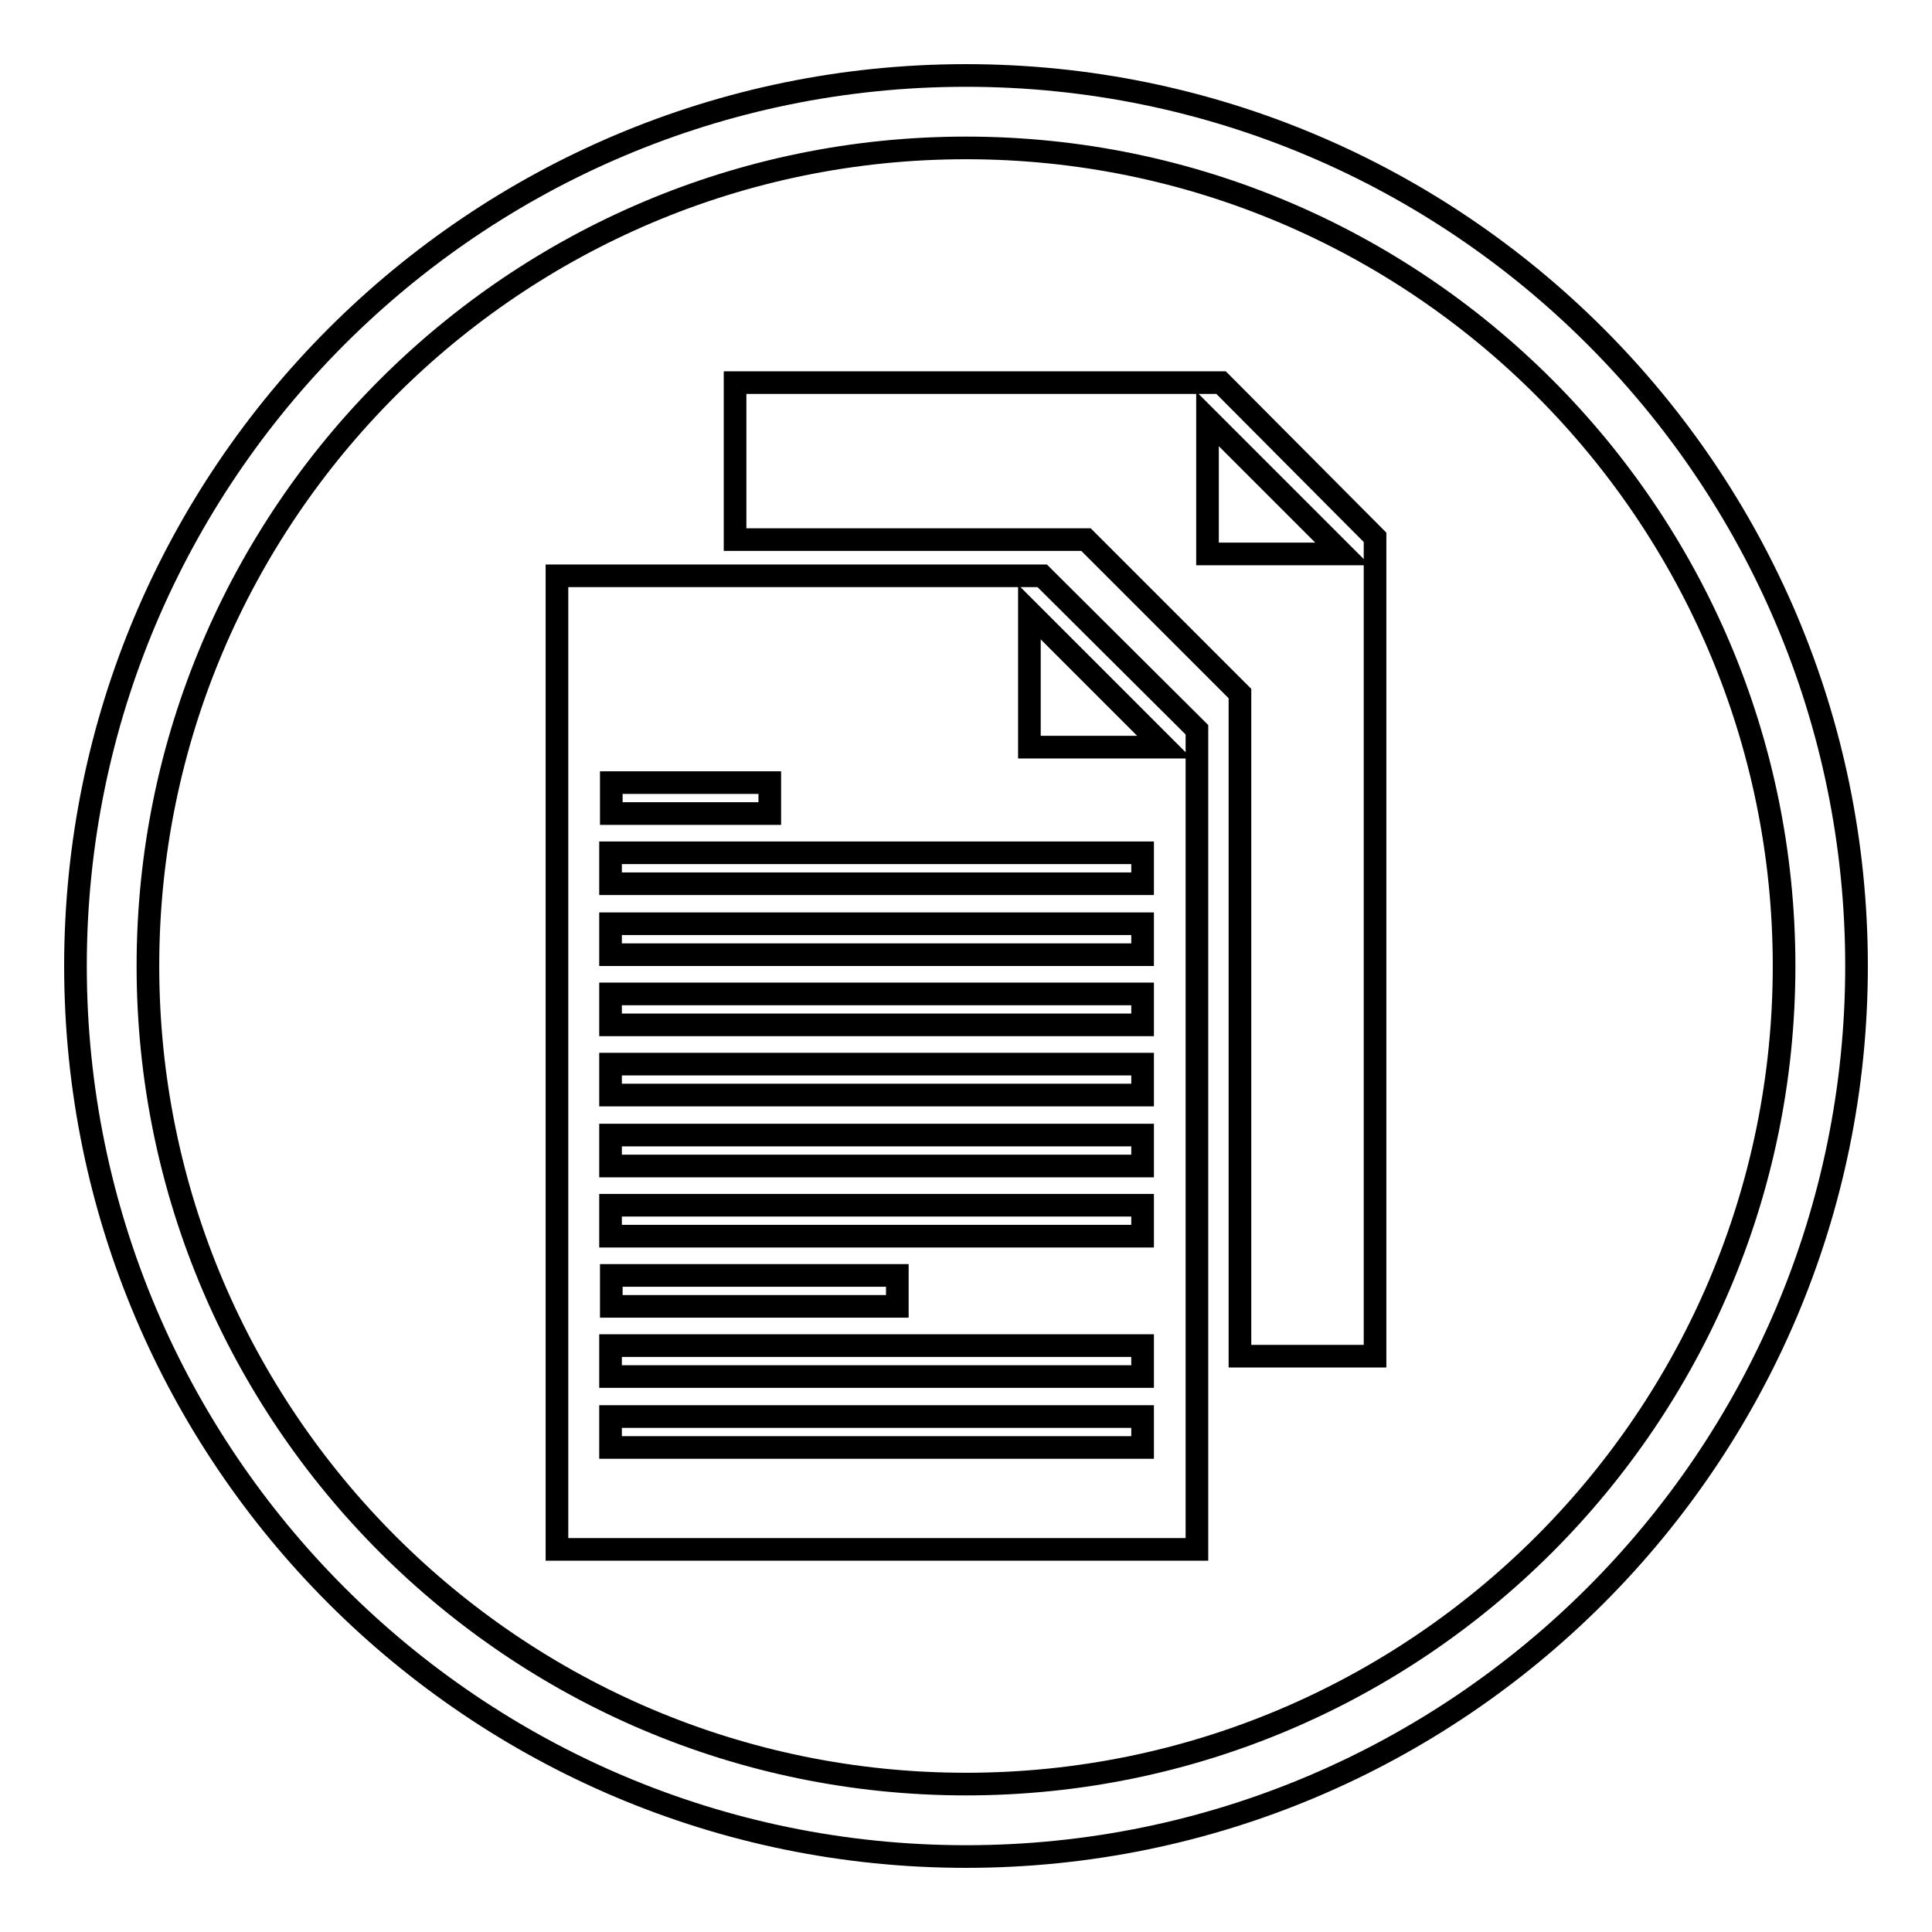
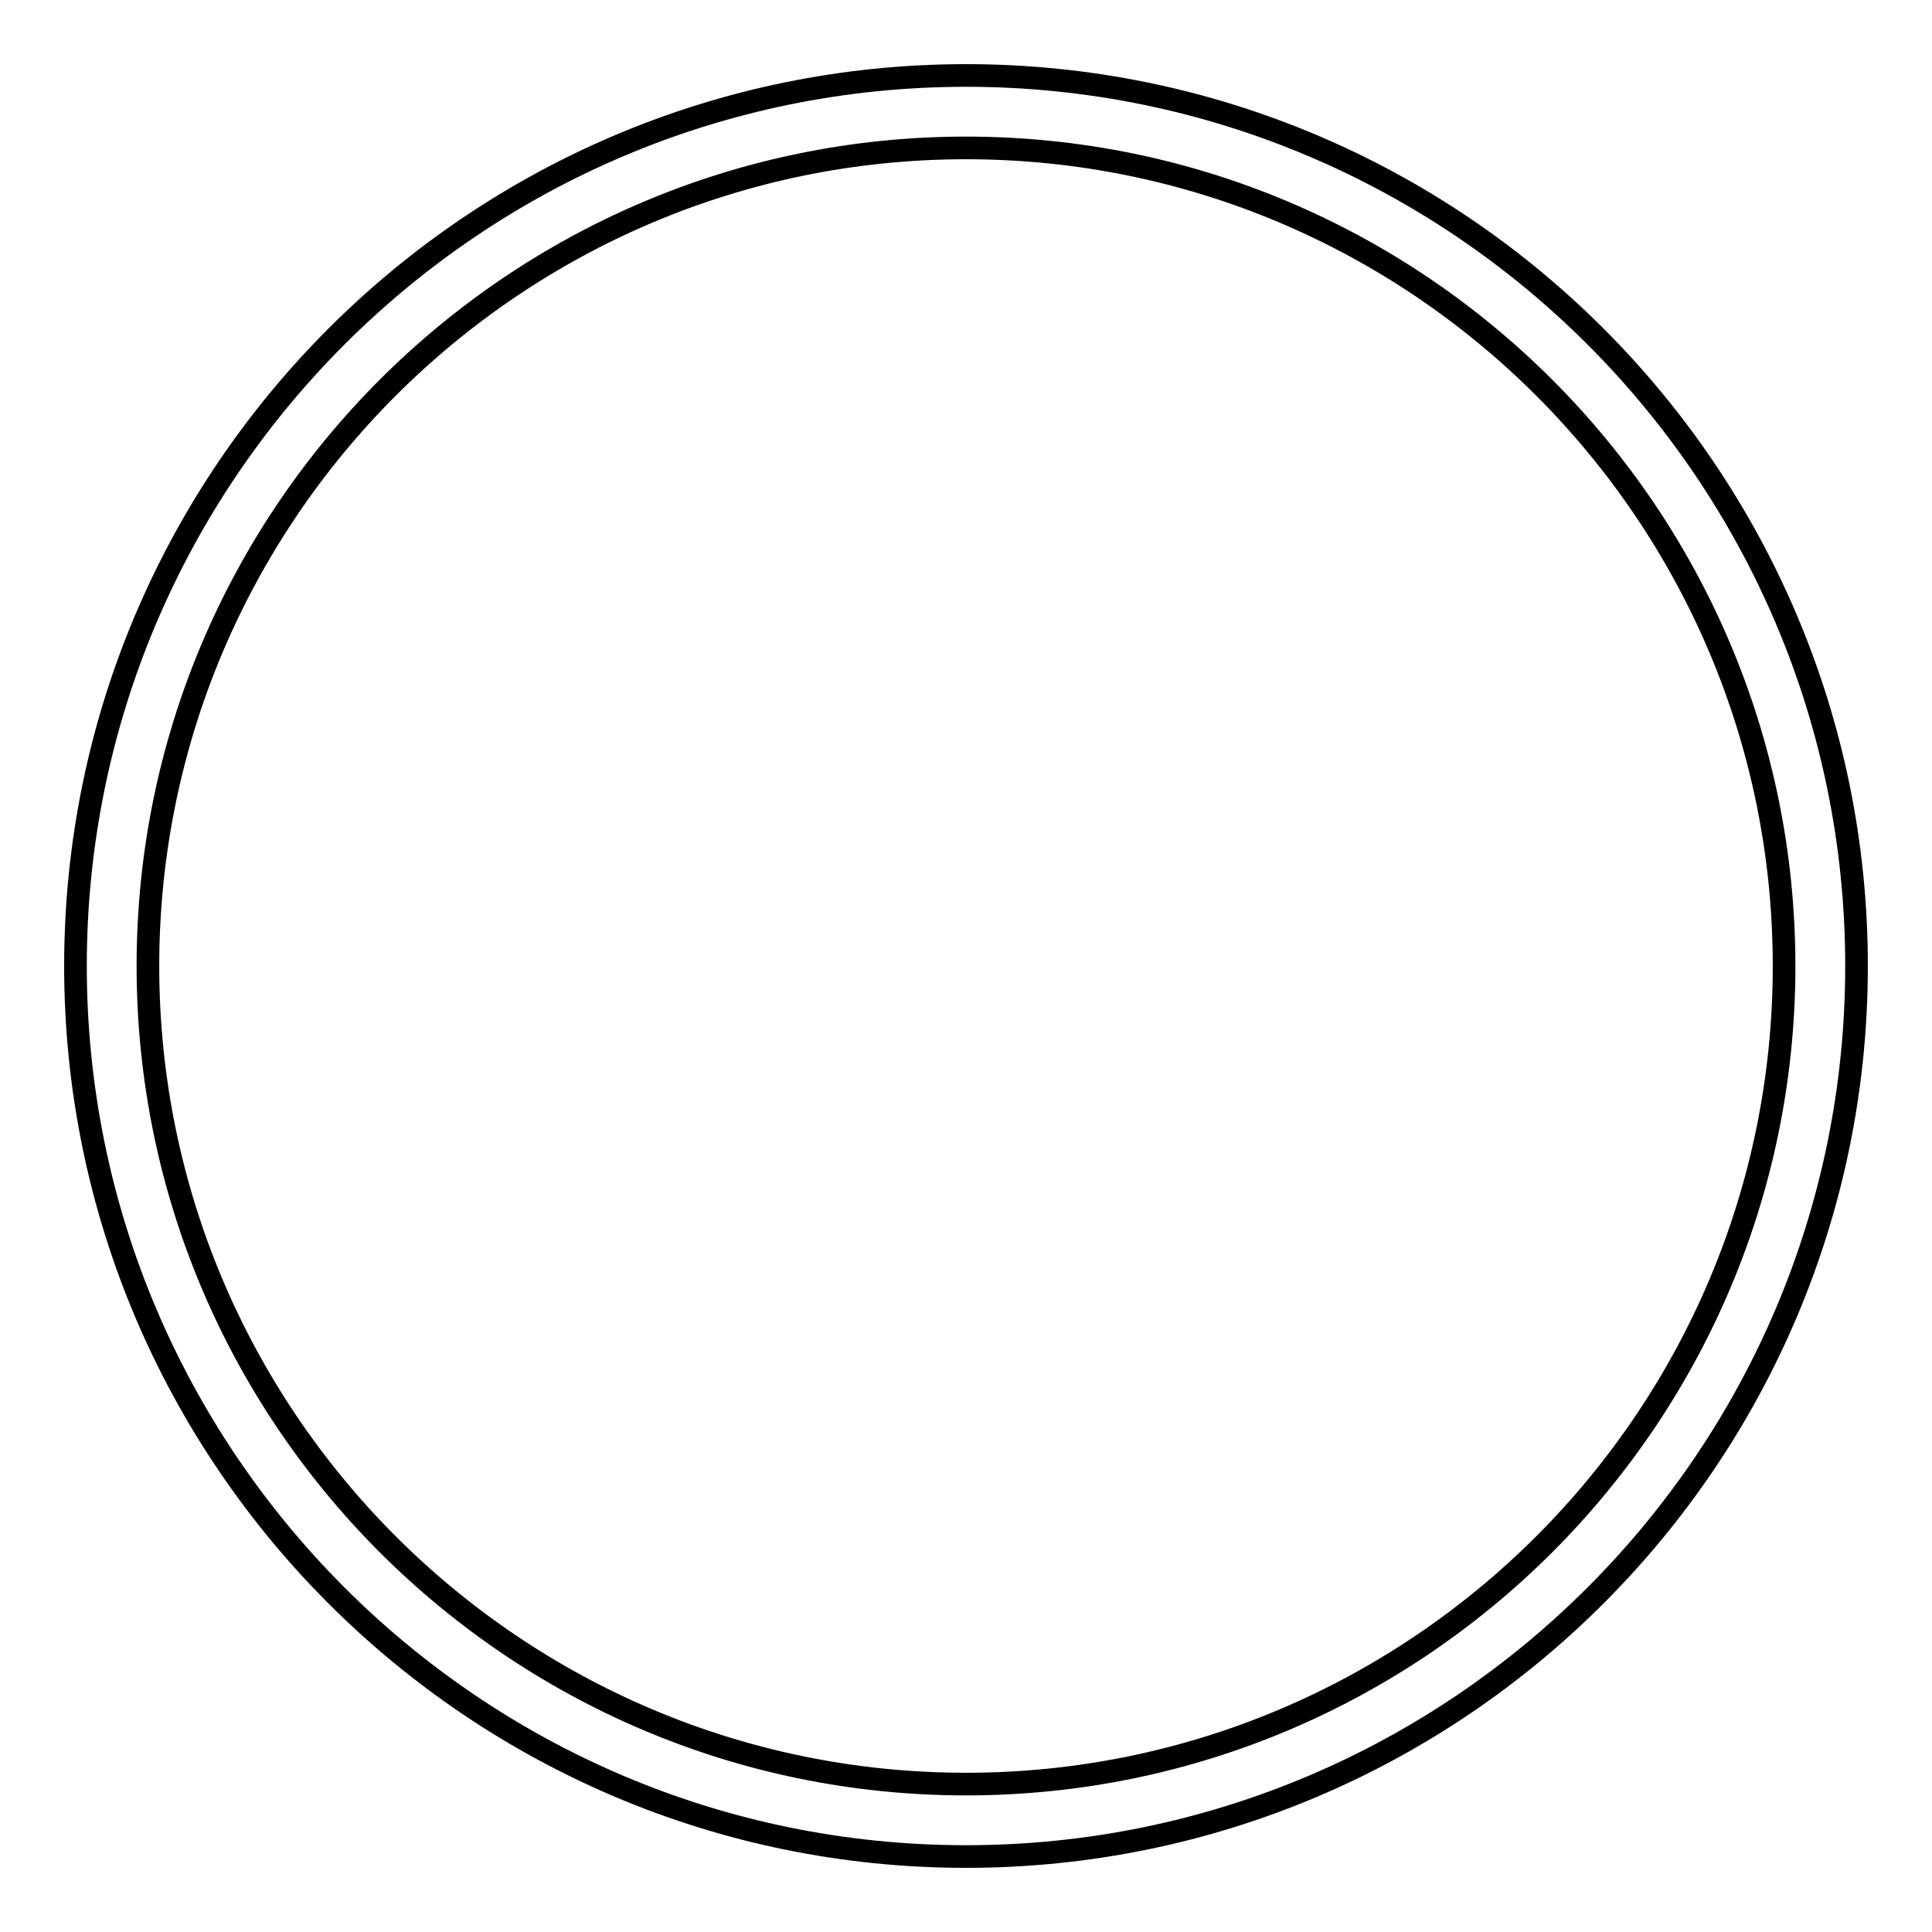
<svg xmlns="http://www.w3.org/2000/svg" version="1.1" x="0px" y="0px" viewBox="0 0 256 256" enable-background="new 0 0 256 256" xml:space="preserve">
  <g>
    <g>
-       <path stroke-width="3" fill-opacity="0" stroke="#000000" d="M138.1,76.3H73.8v129h84.8V96.7L138.1,76.3z M81,103.7h21v4.1H81V103.7z M151.4,191.8H80.9v-4.1h70.5V191.8z M151.4,182.4H80.9v-4.1h70.5V182.4z M81,173.1v-4.1h37.9v4.1H81z M151.4,163.8H80.9v-4.1h70.5V163.8z M151.4,154.5H80.9v-4.1h70.5V154.5z M151.4,145.1H80.9v-4.1h70.5V145.1z M151.4,135.8H80.9v-4.1h70.5V135.8z M151.4,126.5H80.9v-4.1h70.5V126.5z M151.4,117.1H80.9v-4.1h70.5V117.1z M136.4,99V81.1L154.3,99H136.4z" />
-       <path stroke-width="3" fill-opacity="0" stroke="#000000" d="M161.8,50.7H97.4v20.8h46.5l20.4,20.4v87.8h17.9V71.2L161.8,50.7z M160,73.4V55.5l17.9,17.9H160z" />
      <path stroke-width="3" fill-opacity="0" stroke="#000000" d="M128,246c-65.1,0-118-52.9-118-118C10,62.9,62.9,10,128,10c65.1,0,118,52.9,118,118C246,193.1,193.1,246,128,246z M128,19.6C68.2,19.6,19.6,68.2,19.6,128S68.2,236.4,128,236.4S236.4,187.8,236.4,128S187.8,19.6,128,19.6z" />
    </g>
  </g>
</svg>